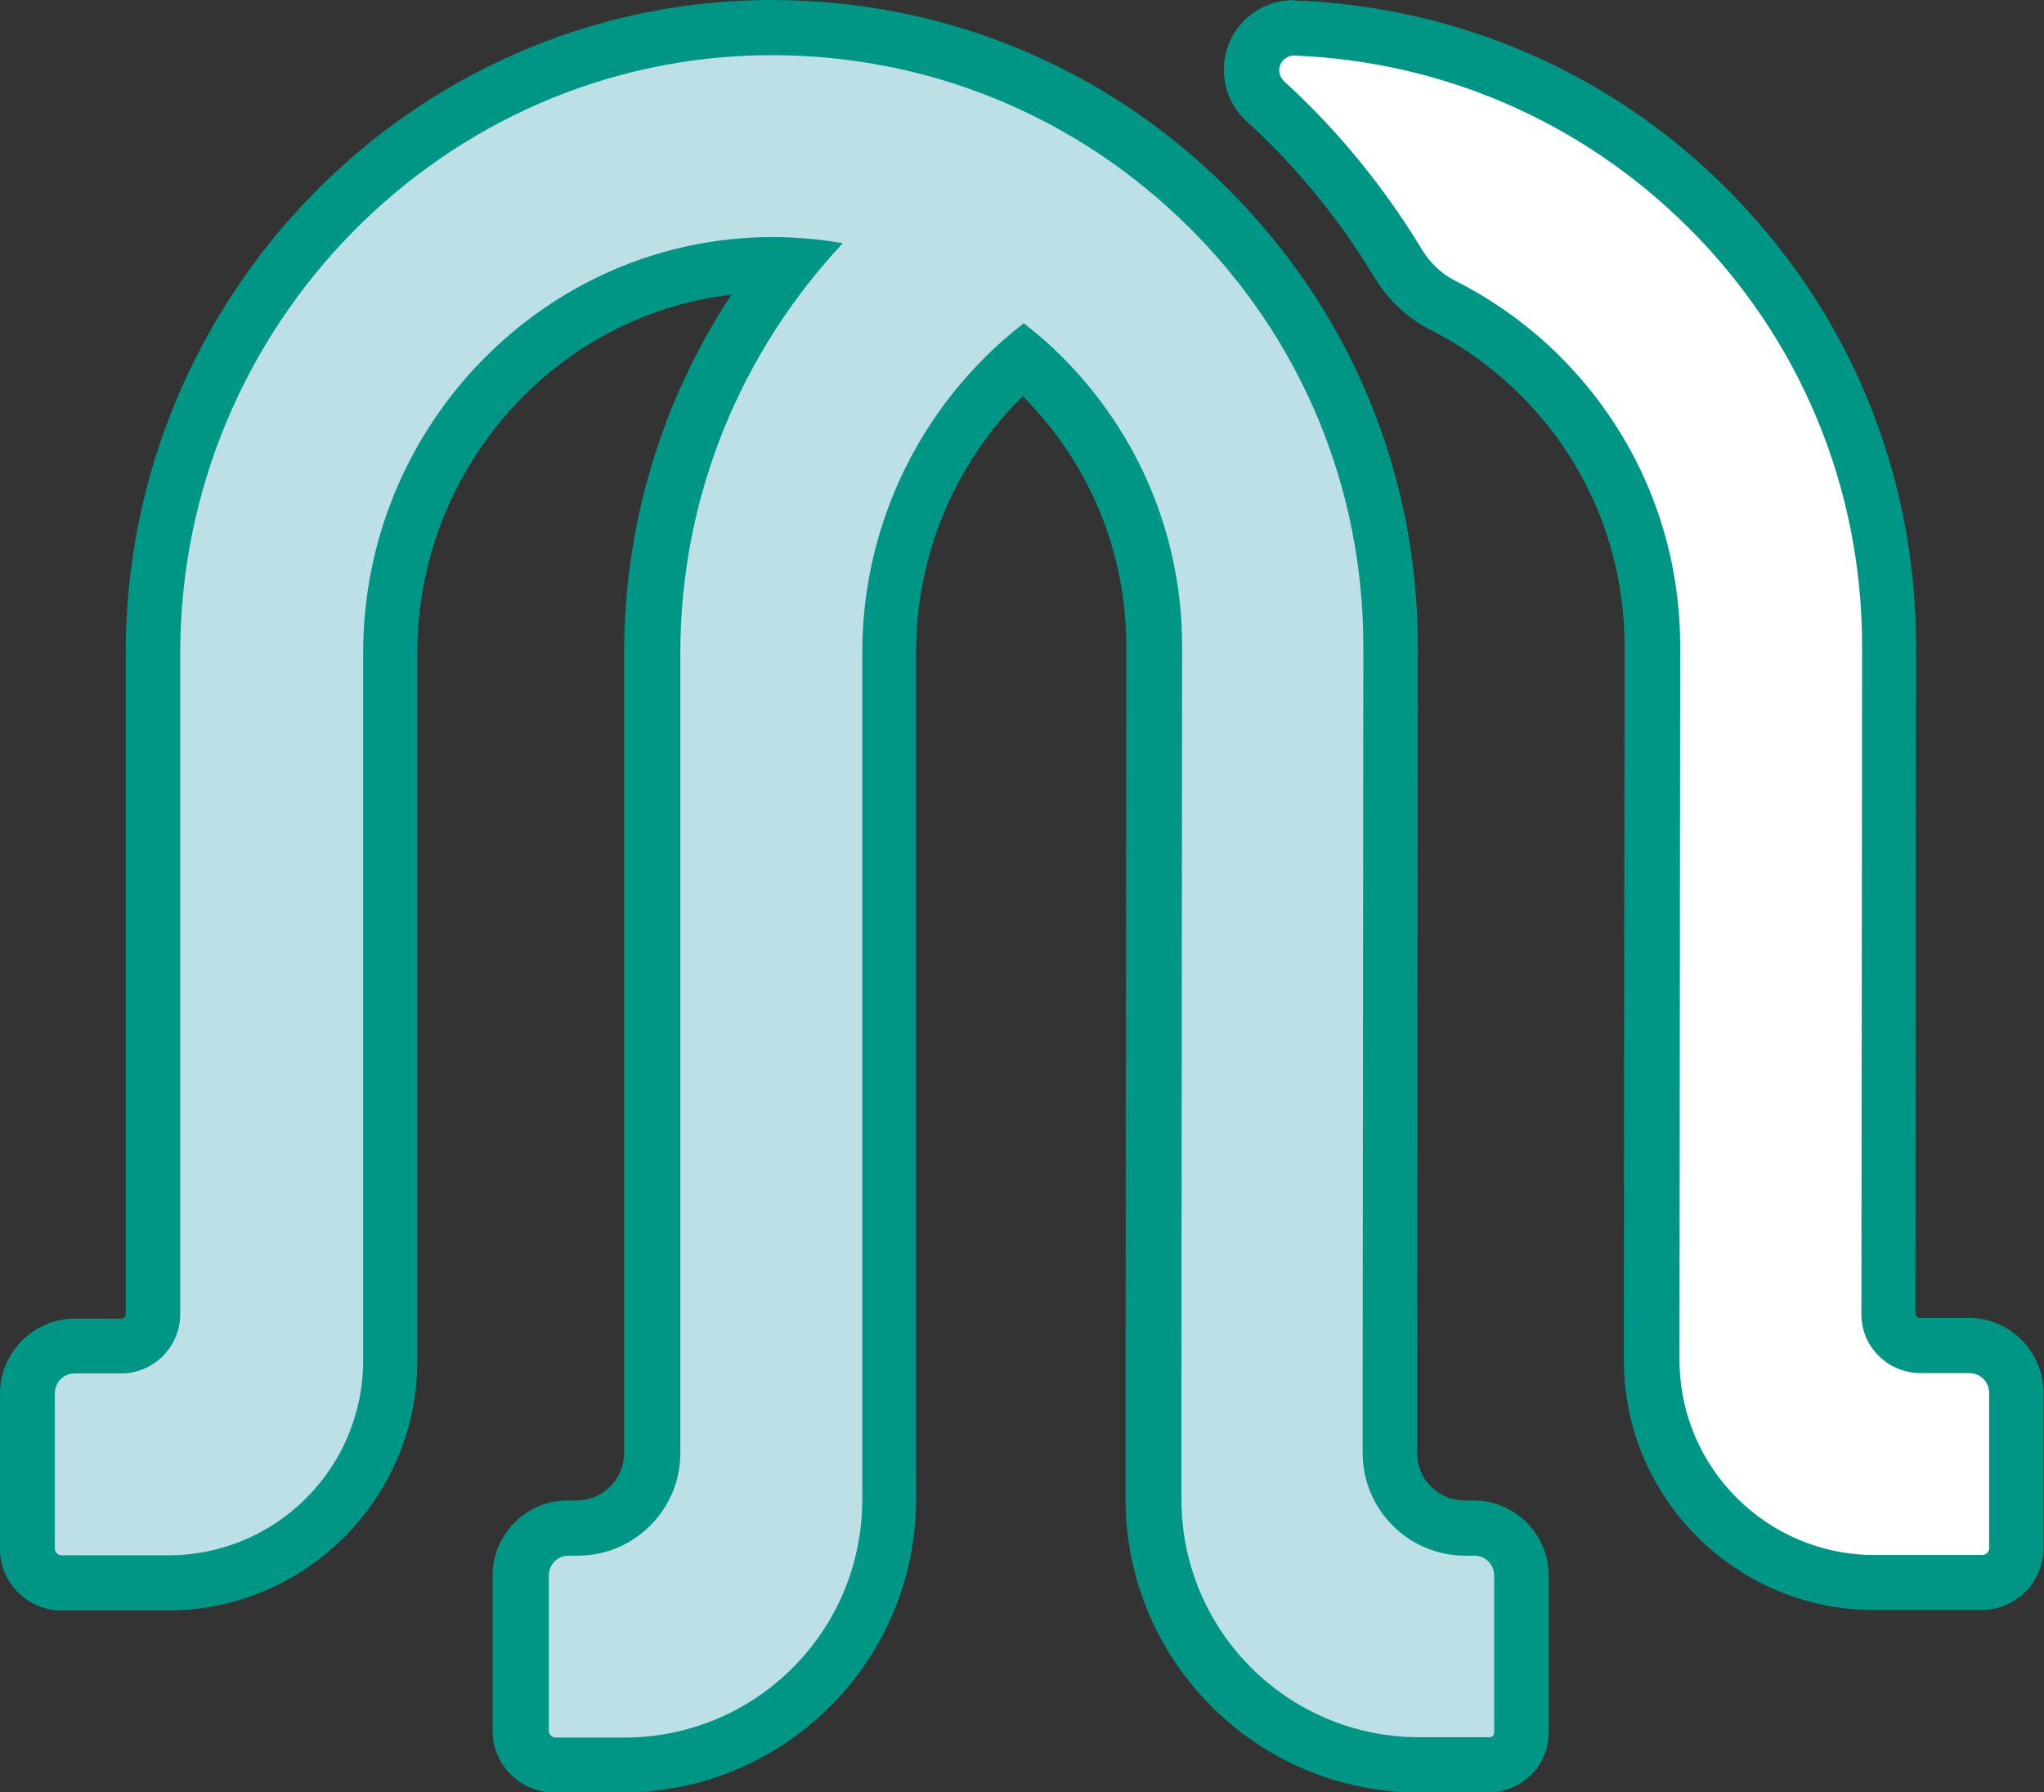
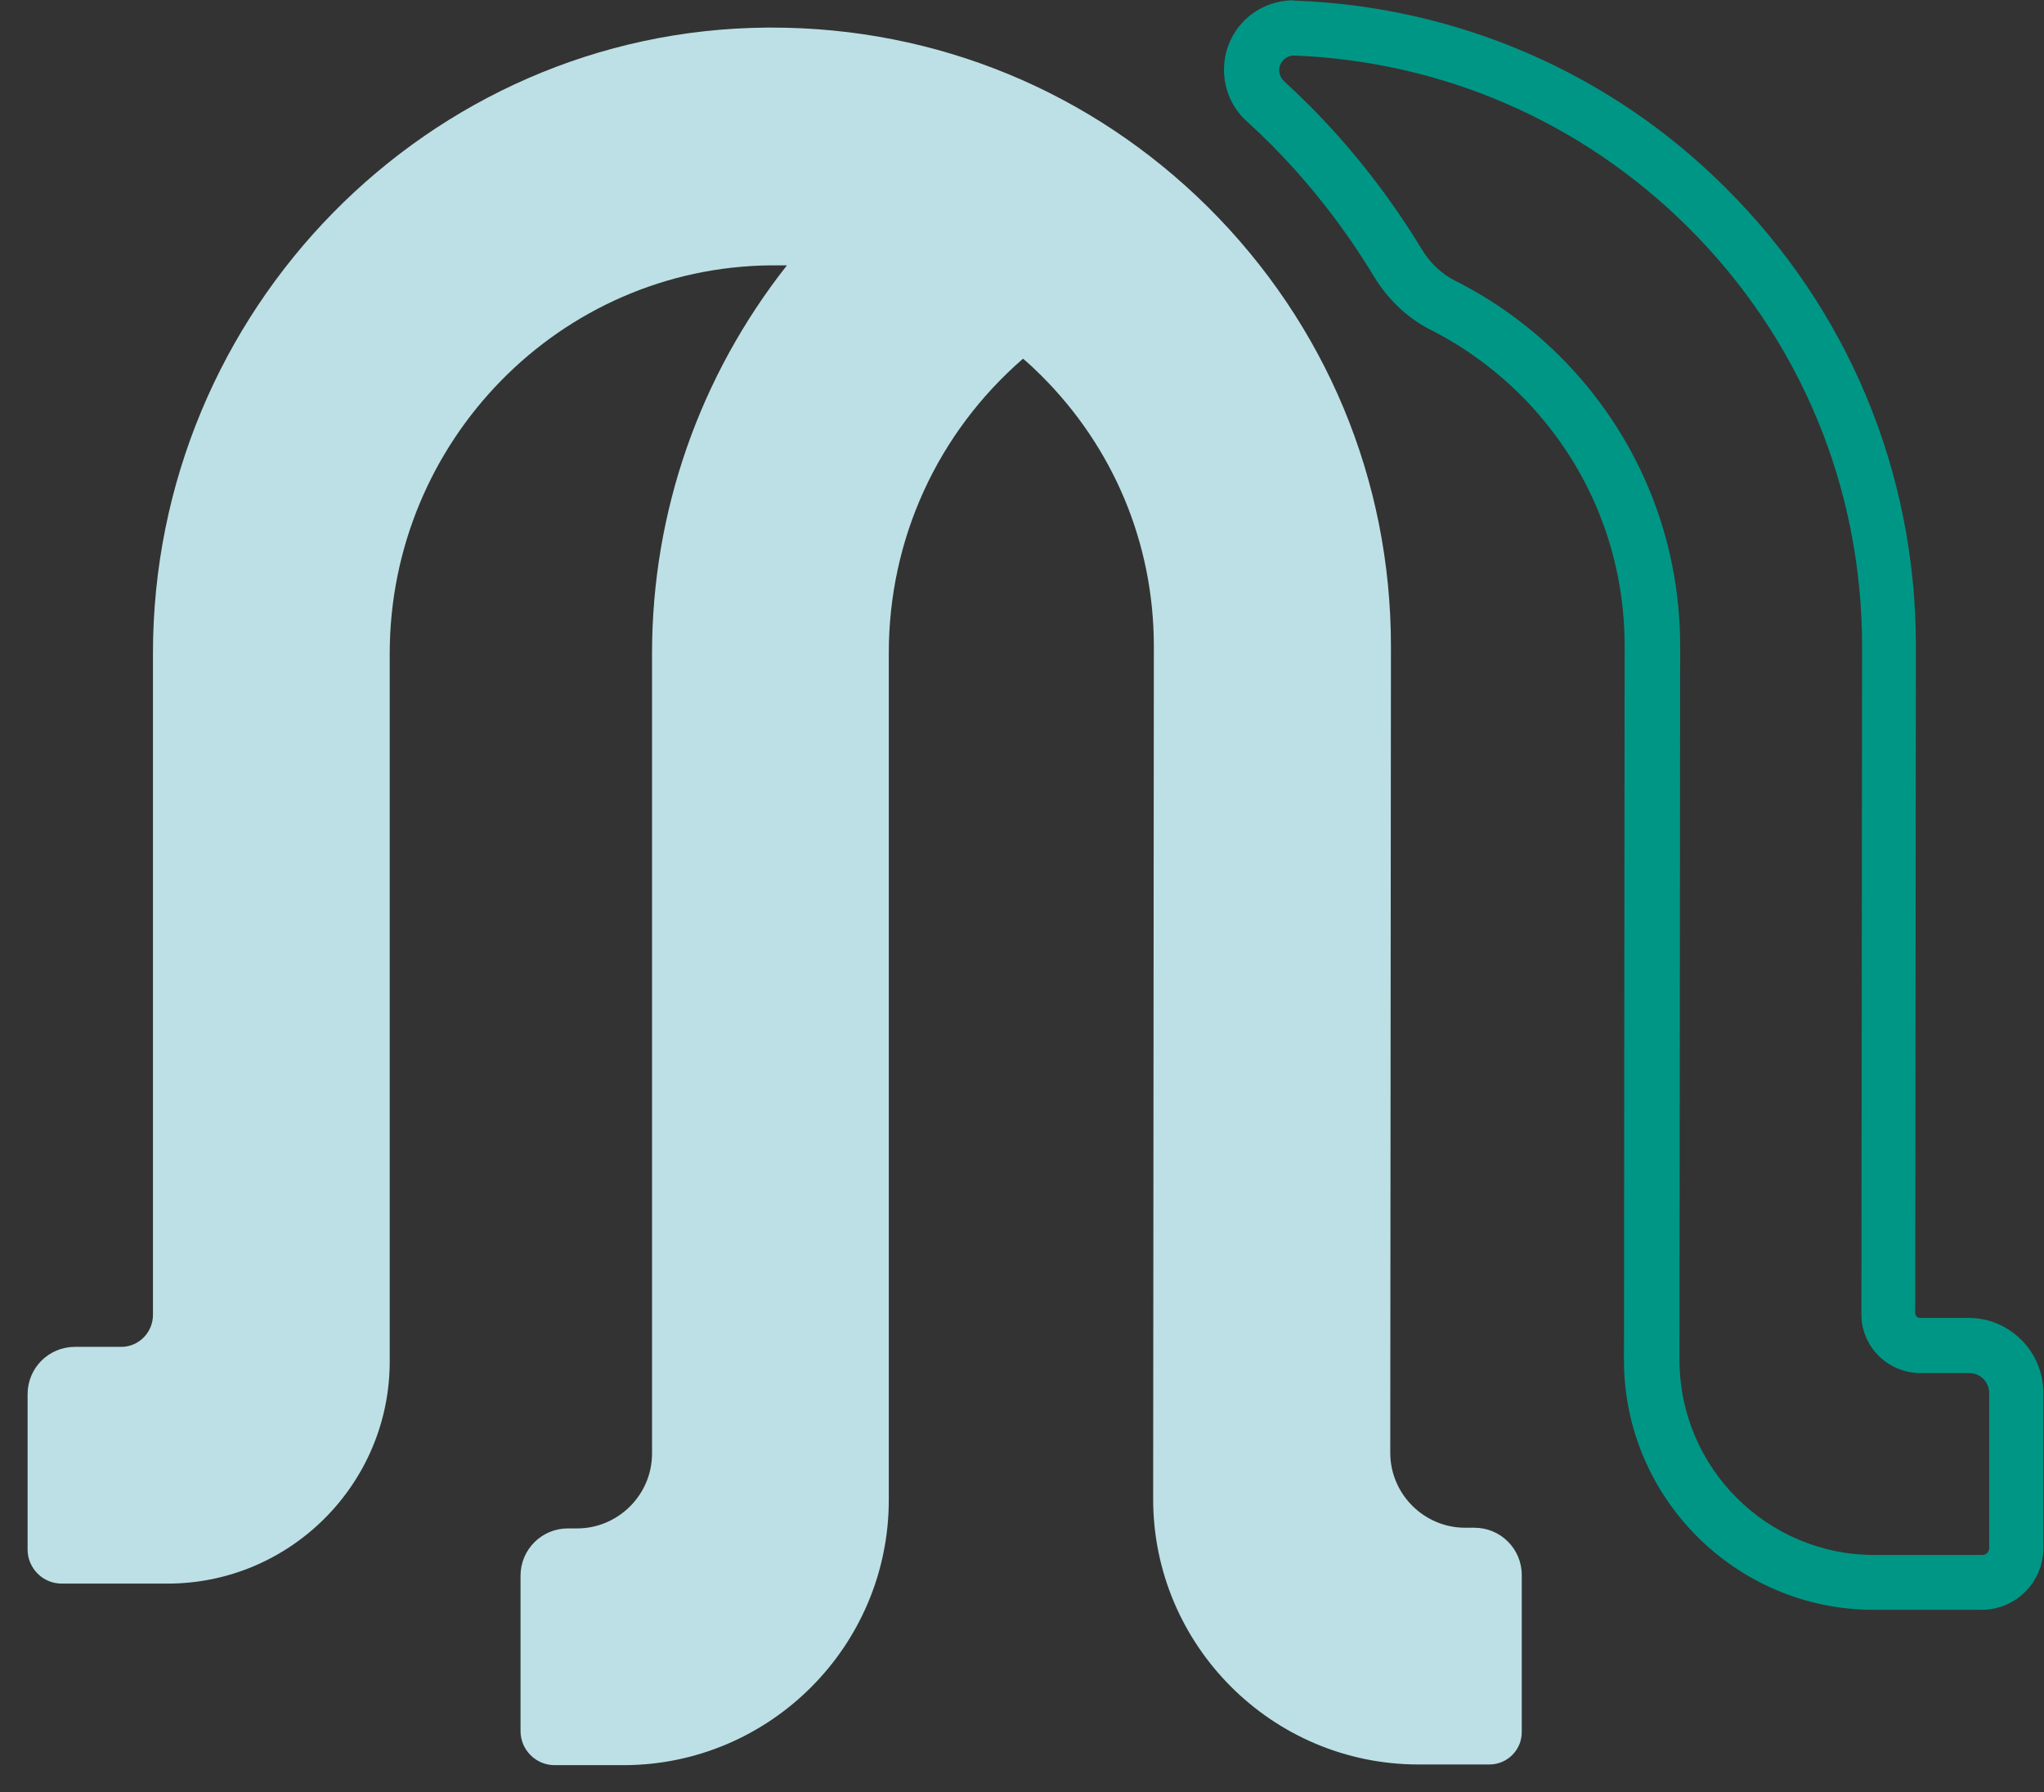
<svg xmlns="http://www.w3.org/2000/svg" id="_图层_2" data-name="图层 2" viewBox="0 0 60 52.61">
  <rect x="0" y="0" width="60" height="52.61" fill="#333333" stroke="none" />
  <defs>
    <style>
      .cls-1 {
        fill: #009685;
      }

      .cls-2 {
        fill: #fff;
      }

      .cls-3 {
        fill: #bce0e5;
      }
    </style>
  </defs>
  <g id="_图层_1-2" data-name="图层 1">
    <g>
      <g>
        <path class="cls-3" d="m41.64,51.8c-4.3,0-7.79-3.5-7.79-7.79l.02-25.04c0-3.01-1.18-5.83-3.31-7.95-.17-.17-.35-.34-.53-.49-2.51,2.18-3.94,5.29-3.94,8.64v24.86c0,4.3-3.5,7.79-7.79,7.79h-2.02c-.55,0-1-.45-1-1v-4.56c0-.77.62-1.39,1.39-1.39h.27c1.21,0,2.2-.99,2.2-2.2v-23.49c0-4.16,1.4-8.14,3.96-11.39-.15,0-.3,0-.46,0-6.2.05-11.2,5.16-11.2,11.4v20.78c0,3.6-2.93,6.52-6.52,6.52H1.81c-.55,0-1-.45-1-1v-4.56c0-.77.62-1.39,1.39-1.39h1.36c.51,0,.93-.42.93-.94v-19.42C4.49,9.11,12.58.88,22.52.81c0,0,.14,0,.14,0,4.83,0,9.37,1.87,12.8,5.27,3.46,3.44,5.37,8.01,5.37,12.89l-.02,23.68c0,1.21.99,2.2,2.2,2.2h.27c.77,0,1.39.62,1.39,1.39v4.61c0,.53-.43.95-.95.95h-2.06Z" />
-         <path class="cls-1" d="m22.66,1.62c4.61,0,8.95,1.79,12.23,5.04,3.31,3.28,5.13,7.66,5.13,12.32l-.02,21.35v2.33c0,1.66,1.35,3.01,3.01,3.01h.27c.32,0,.58.26.58.58v4.61c0,.08-.06.14-.14.14h-2.06c-3.86,0-6.98-3.13-6.98-6.98v-3.69l.02-21.35c0-3.22-1.26-6.25-3.55-8.53-.35-.35-.72-.67-1.1-.96-2.88,2.23-4.74,5.74-4.74,9.68v24.86c0,3.86-3.13,6.98-6.98,6.98h-2.02c-.11,0-.2-.09-.2-.2v-4.56c0-.32.26-.58.58-.58h.27c1.66,0,3.01-1.35,3.01-3.01v-23.49c0-4.65,1.82-8.88,4.77-12.03-.68-.12-1.37-.18-2.07-.18-.03,0-.05,0-.08,0-6.58.05-11.93,5.52-11.93,12.2v20.78c0,3.16-2.56,5.72-5.72,5.72H1.81c-.11,0-.2-.09-.2-.2v-4.56c0-.32.26-.58.58-.58h1.36c.96,0,1.74-.78,1.74-1.74v-19.42C5.3,9.55,13.03,1.69,22.53,1.62c.04,0,.09,0,.13,0m0-1.62h-.15C12.13.08,3.69,8.67,3.69,19.16v19.42c0,.07-.06.13-.13.13h-1.36c-1.21,0-2.2.99-2.2,2.2v4.56c0,1,.81,1.81,1.81,1.81h3.11c4.04,0,7.33-3.29,7.33-7.33v-20.78c0-5.42,4.05-9.92,9.22-10.52-2.05,3.11-3.15,6.75-3.15,10.52v23.49c0,.77-.63,1.39-1.39,1.39h-.27c-1.21,0-2.2.99-2.2,2.2v4.56c0,1,.81,1.81,1.81,1.81h2.02c4.74,0,8.6-3.86,8.6-8.6v-24.86c0-2.86,1.13-5.55,3.13-7.53,1.96,1.96,3.04,4.57,3.04,7.35l-.02,21.35v3.69c0,4.74,3.86,8.6,8.6,8.6h2.06c.97,0,1.76-.79,1.76-1.76v-4.61c0-1.21-.99-2.2-2.2-2.2h-.27c-.77,0-1.39-.63-1.39-1.39v-2.33l.02-21.35c0-5.1-1.99-9.88-5.61-13.47C32.45,1.96,27.7,0,22.66,0h0Z" />
      </g>
      <path class="cls-1" d="m37.98,1.63c4.36.17,8.43,1.93,11.55,5.02,3.31,3.28,5.13,7.66,5.13,12.32l-.02,19.62c0,.95.78,1.72,1.74,1.72h1.43c.32,0,.58.26.58.58v4.56c0,.11-.09.2-.2.2h-3.17c-3.15,0-5.71-2.56-5.72-5.71l.02-20.97c0-3.22-1.26-6.25-3.55-8.53-.91-.9-1.93-1.63-3.04-2.19-.42-.21-.76-.54-1-.94-.91-1.5-2-2.91-3.27-4.19-.25-.25-.5-.49-.76-.73h0c-.09-.08-.15-.2-.15-.33,0-.23.19-.42.42-.43m0-1.62s-.03,0-.05,0c-1.12.03-1.99.93-1.99,2.04,0,.59.25,1.15.7,1.54.21.19.45.42.68.65,1.16,1.17,2.18,2.48,3.03,3.89.41.67.98,1.21,1.65,1.55.97.49,1.85,1.13,2.63,1.9,1.98,1.97,3.07,4.59,3.07,7.38l-.02,20.97c0,4.04,3.29,7.33,7.33,7.33h3.17c1,0,1.81-.81,1.81-1.81v-4.56c0-1.21-.98-2.2-2.2-2.2h-1.43c-.07,0-.12-.06-.13-.13l.02-19.6c0-5.1-1.99-9.88-5.61-13.47C47.28,2.15,42.8.2,38.04.02c-.02,0-.04,0-.06,0h0Z" />
      <g>
-         <path class="cls-2" d="m55.01,46.46c-3.59,0-6.52-2.92-6.52-6.52l.02-20.98c0-3.01-1.18-5.83-3.31-7.95-.84-.83-1.79-1.52-2.83-2.05-.54-.27-1-.7-1.32-1.24-.89-1.47-1.95-2.83-3.15-4.04-.24-.24-.49-.48-.73-.71-.26-.23-.41-.57-.41-.92,0-.67.53-1.22,1.21-1.24,4.61.17,8.9,2.04,12.14,5.26,3.46,3.44,5.37,8.01,5.37,12.89l-.02,19.62c0,.5.42.92.93.92h1.43c.77,0,1.39.62,1.39,1.39v4.56c0,.55-.45,1-1,1h-3.17Z" />
-         <path class="cls-1" d="m37.98,1.63c4.36.17,8.43,1.93,11.55,5.02,3.31,3.28,5.13,7.66,5.13,12.32l-.02,19.62c0,.95.78,1.72,1.74,1.72h1.43c.32,0,.58.26.58.58v4.56c0,.11-.09.2-.2.2h-3.17c-3.15,0-5.71-2.56-5.72-5.71l.02-20.97c0-3.22-1.26-6.25-3.55-8.53-.91-.9-1.93-1.63-3.04-2.19-.42-.21-.76-.54-1-.94-.91-1.5-2-2.91-3.27-4.19-.25-.25-.5-.49-.76-.73h0c-.09-.08-.15-.2-.15-.33,0-.23.19-.42.42-.43m0-1.62s-.03,0-.05,0c-1.12.03-1.99.93-1.99,2.04,0,.59.25,1.15.7,1.54.21.19.45.42.68.65,1.16,1.17,2.18,2.48,3.03,3.89.41.67.98,1.21,1.65,1.55.97.49,1.85,1.13,2.63,1.9,1.98,1.97,3.07,4.59,3.07,7.38l-.02,20.97c0,4.04,3.29,7.33,7.33,7.33h3.17c1,0,1.81-.81,1.81-1.81v-4.56c0-1.21-.98-2.2-2.2-2.2h-1.43c-.07,0-.12-.06-.13-.13l.02-19.6c0-5.1-1.99-9.88-5.61-13.47C47.28,2.15,42.8.2,38.04.02c-.02,0-.04,0-.06,0h0Z" />
-       </g>
+         </g>
    </g>
  </g>
</svg>